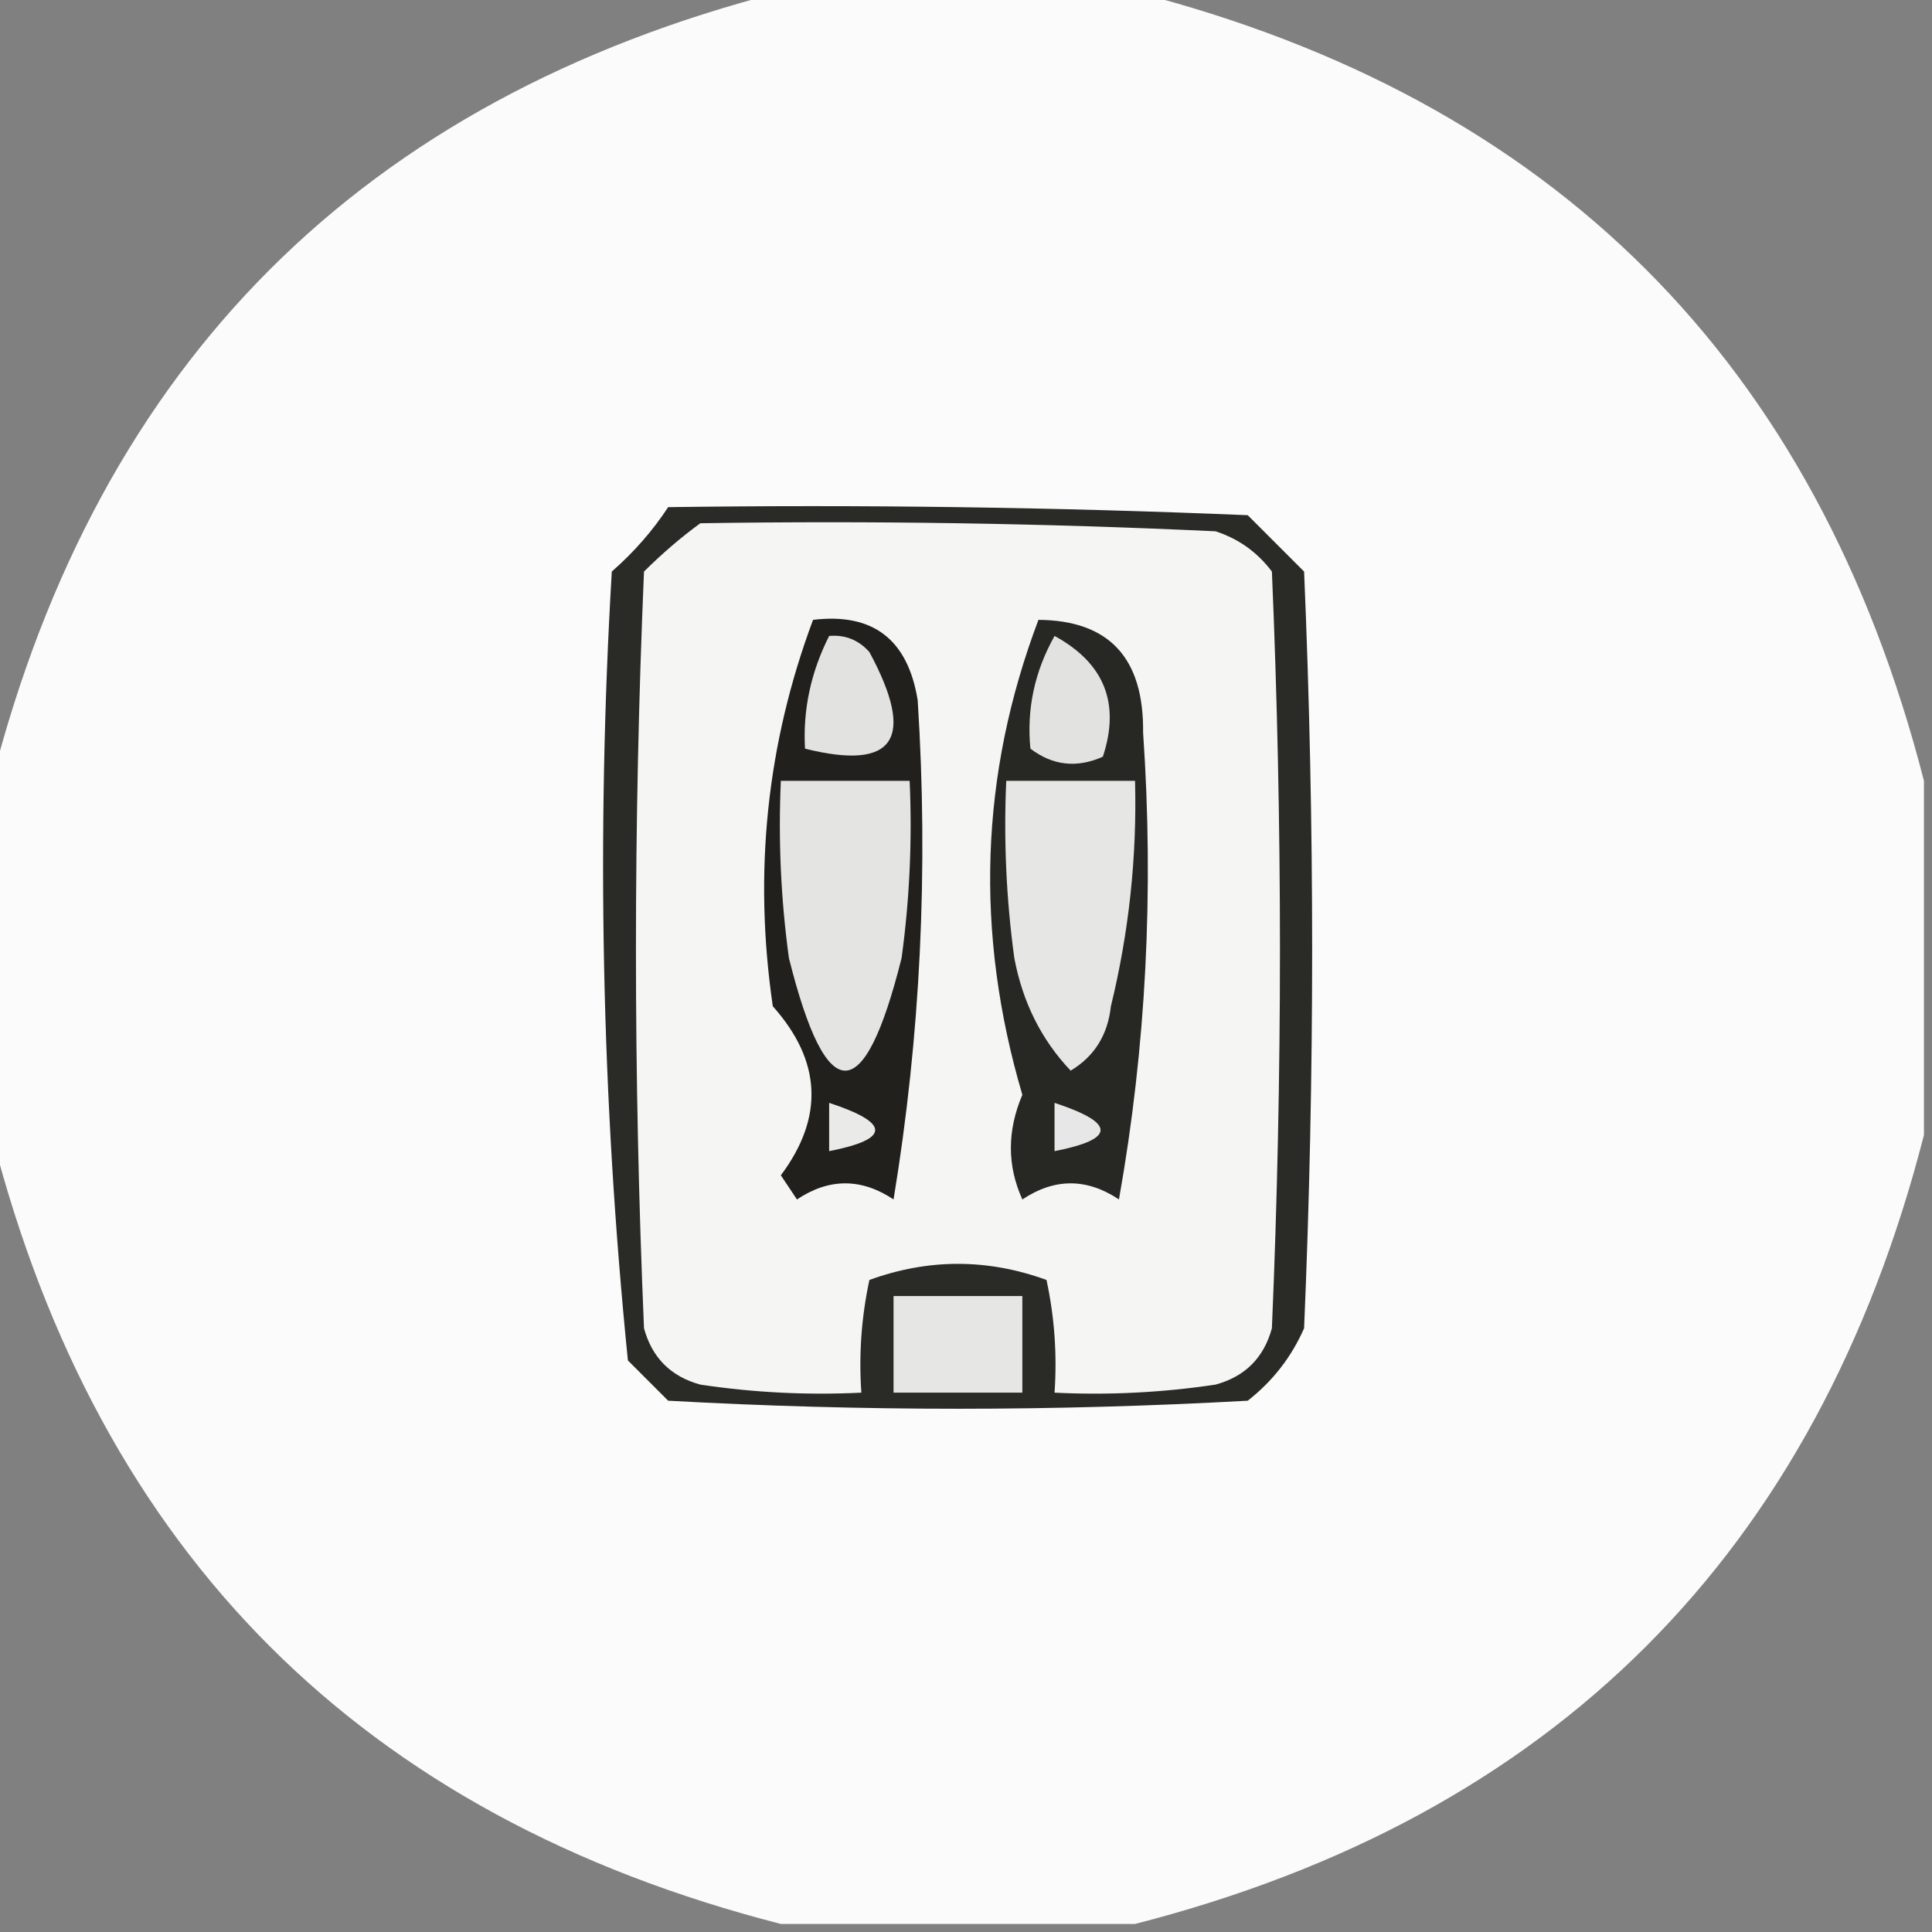
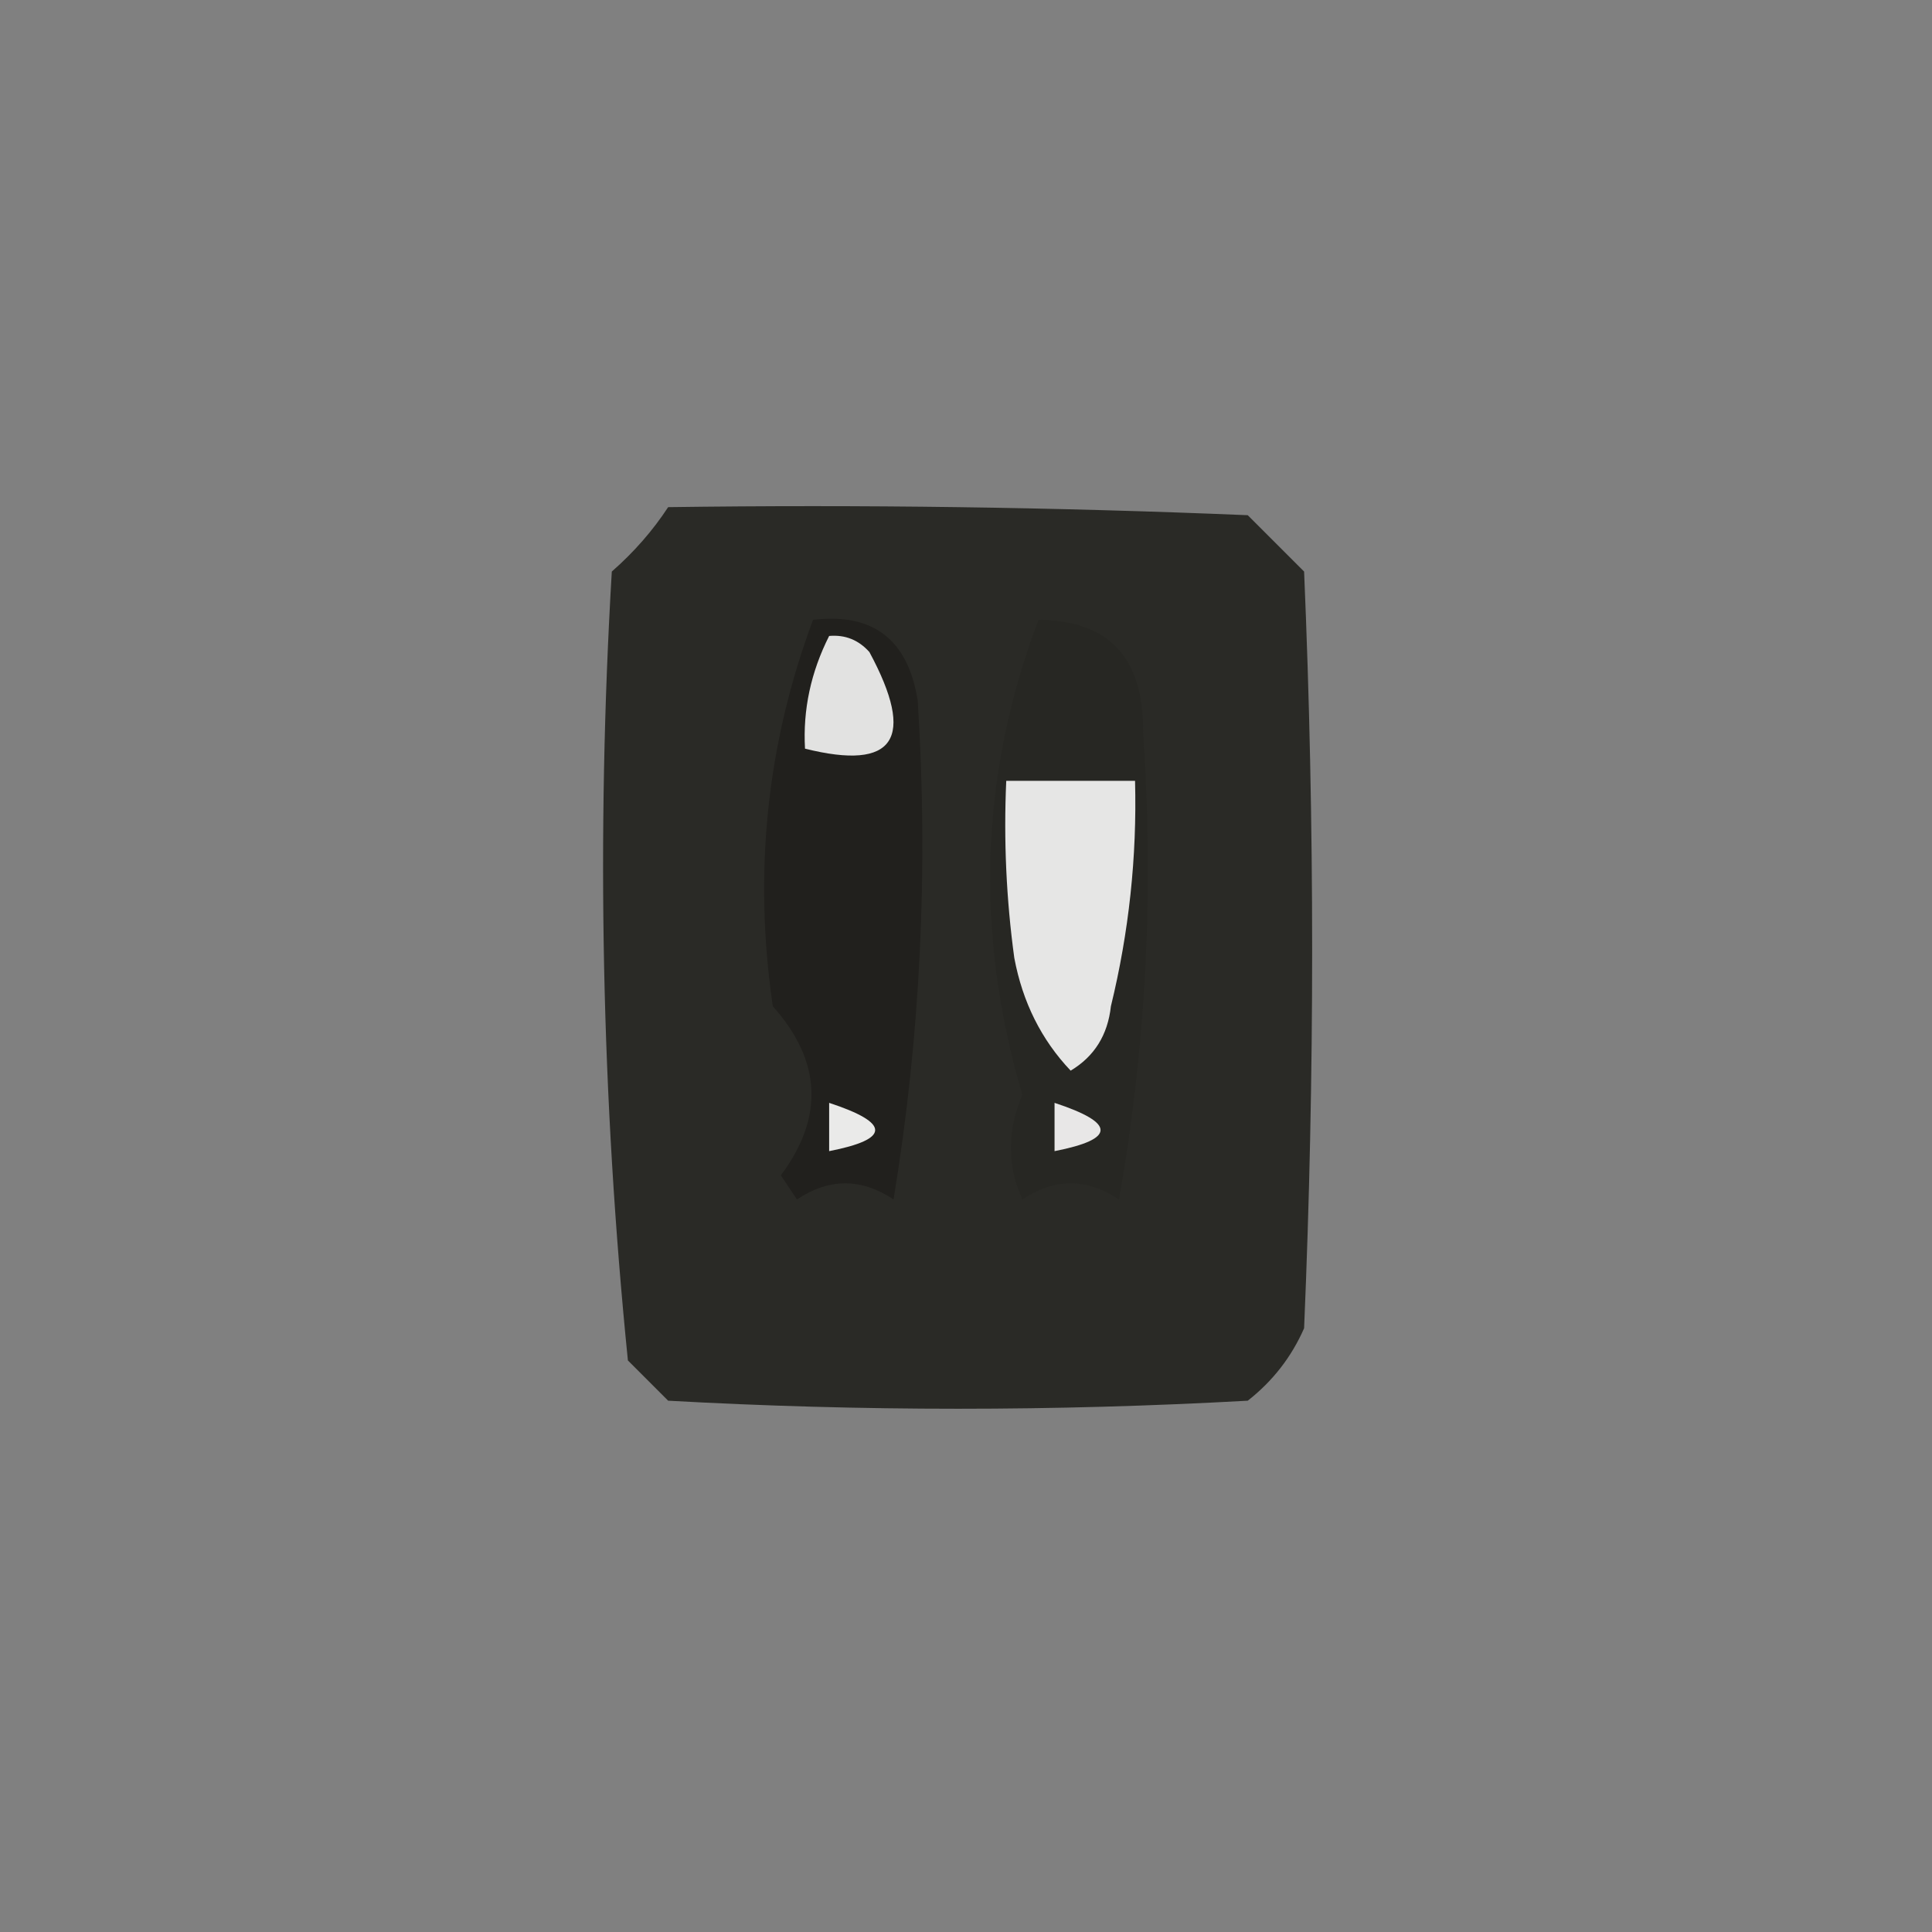
<svg xmlns="http://www.w3.org/2000/svg" version="1.1" width="120px" height="120px" style="shape-rendering:geometricPrecision; text-rendering:geometricPrecision; image-rendering:optimizeQuality; fill-rule:evenodd; clip-rule:evenodd">
  <rect width="100%" height="100%" fill="#808080" stroke="none" />
  <g>
-     <path style="opacity:0.978" fill="#fdfdfd" d="M 48.5,-0.5 C 55.833,-0.5 63.167,-0.5 70.5,-0.5C 96.5,6.167 112.833,22.5 119.5,48.5C 119.5,55.833 119.5,63.167 119.5,70.5C 112.833,96.5 96.5,112.833 70.5,119.5C 63.167,119.5 55.833,119.5 48.5,119.5C 22.5,112.833 6.167,96.5 -0.5,70.5C -0.5,63.167 -0.5,55.833 -0.5,48.5C 6.167,22.5 22.5,6.167 48.5,-0.5 Z" />
-   </g>
+     </g>
  <g>
    <path style="opacity:1" fill="#2a2a26" d="M 41.5,31.5 C 53.505,31.334 65.505,31.5 77.5,32C 78.667,33.167 79.833,34.333 81,35.5C 81.667,51.167 81.667,66.833 81,82.5C 80.216,84.286 79.049,85.786 77.5,87C 65.5,87.667 53.5,87.667 41.5,87C 40.667,86.167 39.833,85.333 39,84.5C 37.364,68.259 37.03,51.925 38,35.5C 39.376,34.295 40.542,32.962 41.5,31.5 Z" />
  </g>
  <g>
-     <path style="opacity:1" fill="#f5f5f4" d="M 43.5,32.5 C 54.172,32.334 64.838,32.5 75.5,33C 76.931,33.465 78.097,34.299 79,35.5C 79.667,51.167 79.667,66.833 79,82.5C 78.5,84.333 77.333,85.5 75.5,86C 72.183,86.498 68.85,86.665 65.5,86.5C 65.663,84.143 65.497,81.81 65,79.5C 61.333,78.167 57.667,78.167 54,79.5C 53.503,81.81 53.337,84.143 53.5,86.5C 50.15,86.665 46.817,86.498 43.5,86C 41.667,85.5 40.5,84.333 40,82.5C 39.333,66.833 39.333,51.167 40,35.5C 41.145,34.364 42.312,33.364 43.5,32.5 Z" />
-   </g>
+     </g>
  <g>
    <path style="opacity:1" fill="#21201d" d="M 50.5,38.5 C 54.224,38.05 56.391,39.717 57,43.5C 57.673,54.029 57.173,64.362 55.5,74.5C 53.5,73.167 51.5,73.167 49.5,74.5C 49.167,74 48.833,73.5 48.5,73C 51.194,69.395 51.028,65.895 48,62.5C 46.788,54.207 47.622,46.207 50.5,38.5 Z" />
  </g>
  <g>
    <path style="opacity:1" fill="#e2e2e1" d="M 51.5,39.5 C 52.496,39.414 53.329,39.748 54,40.5C 56.909,45.894 55.576,47.894 50,46.5C 49.865,44.078 50.365,41.745 51.5,39.5 Z" />
  </g>
  <g>
-     <path style="opacity:1" fill="#e4e4e3" d="M 48.5,48.5 C 51.167,48.5 53.833,48.5 56.5,48.5C 56.665,52.182 56.499,55.848 56,59.5C 53.667,68.833 51.333,68.833 49,59.5C 48.501,55.848 48.335,52.182 48.5,48.5 Z" />
-   </g>
+     </g>
  <g>
    <path style="opacity:1" fill="#272723" d="M 64.5,38.5 C 68.887,38.533 71.054,40.866 71,45.5C 71.681,55.396 71.181,65.063 69.5,74.5C 67.5,73.167 65.5,73.167 63.5,74.5C 62.55,72.402 62.55,70.235 63.5,68C 60.533,57.938 60.866,48.105 64.5,38.5 Z" />
  </g>
  <g>
    <path style="opacity:1" fill="#e6e6e5" d="M 62.5,48.5 C 65.167,48.5 67.833,48.5 70.5,48.5C 70.622,53.232 70.122,57.898 69,62.5C 68.804,64.286 67.971,65.62 66.5,66.5C 64.683,64.584 63.516,62.251 63,59.5C 62.501,55.848 62.335,52.182 62.5,48.5 Z" />
  </g>
  <g>
-     <path style="opacity:1" fill="#e2e2e1" d="M 65.5,39.5 C 68.594,41.186 69.594,43.686 68.5,47C 66.888,47.72 65.388,47.554 64,46.5C 63.761,44.041 64.261,41.707 65.5,39.5 Z" />
-   </g>
+     </g>
  <g>
    <path style="opacity:1" fill="#eaeae9" d="M 51.5,68.5 C 55.31,69.754 55.31,70.754 51.5,71.5C 51.5,70.5 51.5,69.5 51.5,68.5 Z" />
  </g>
  <g>
    <path style="opacity:1" fill="#e8e7e7" d="M 65.5,68.5 C 69.31,69.754 69.31,70.754 65.5,71.5C 65.5,70.5 65.5,69.5 65.5,68.5 Z" />
  </g>
  <g>
-     <path style="opacity:1" fill="#e6e6e5" d="M 55.5,80.5 C 58.167,80.5 60.833,80.5 63.5,80.5C 63.5,82.5 63.5,84.5 63.5,86.5C 60.833,86.5 58.167,86.5 55.5,86.5C 55.5,84.5 55.5,82.5 55.5,80.5 Z" />
-   </g>
+     </g>
</svg>